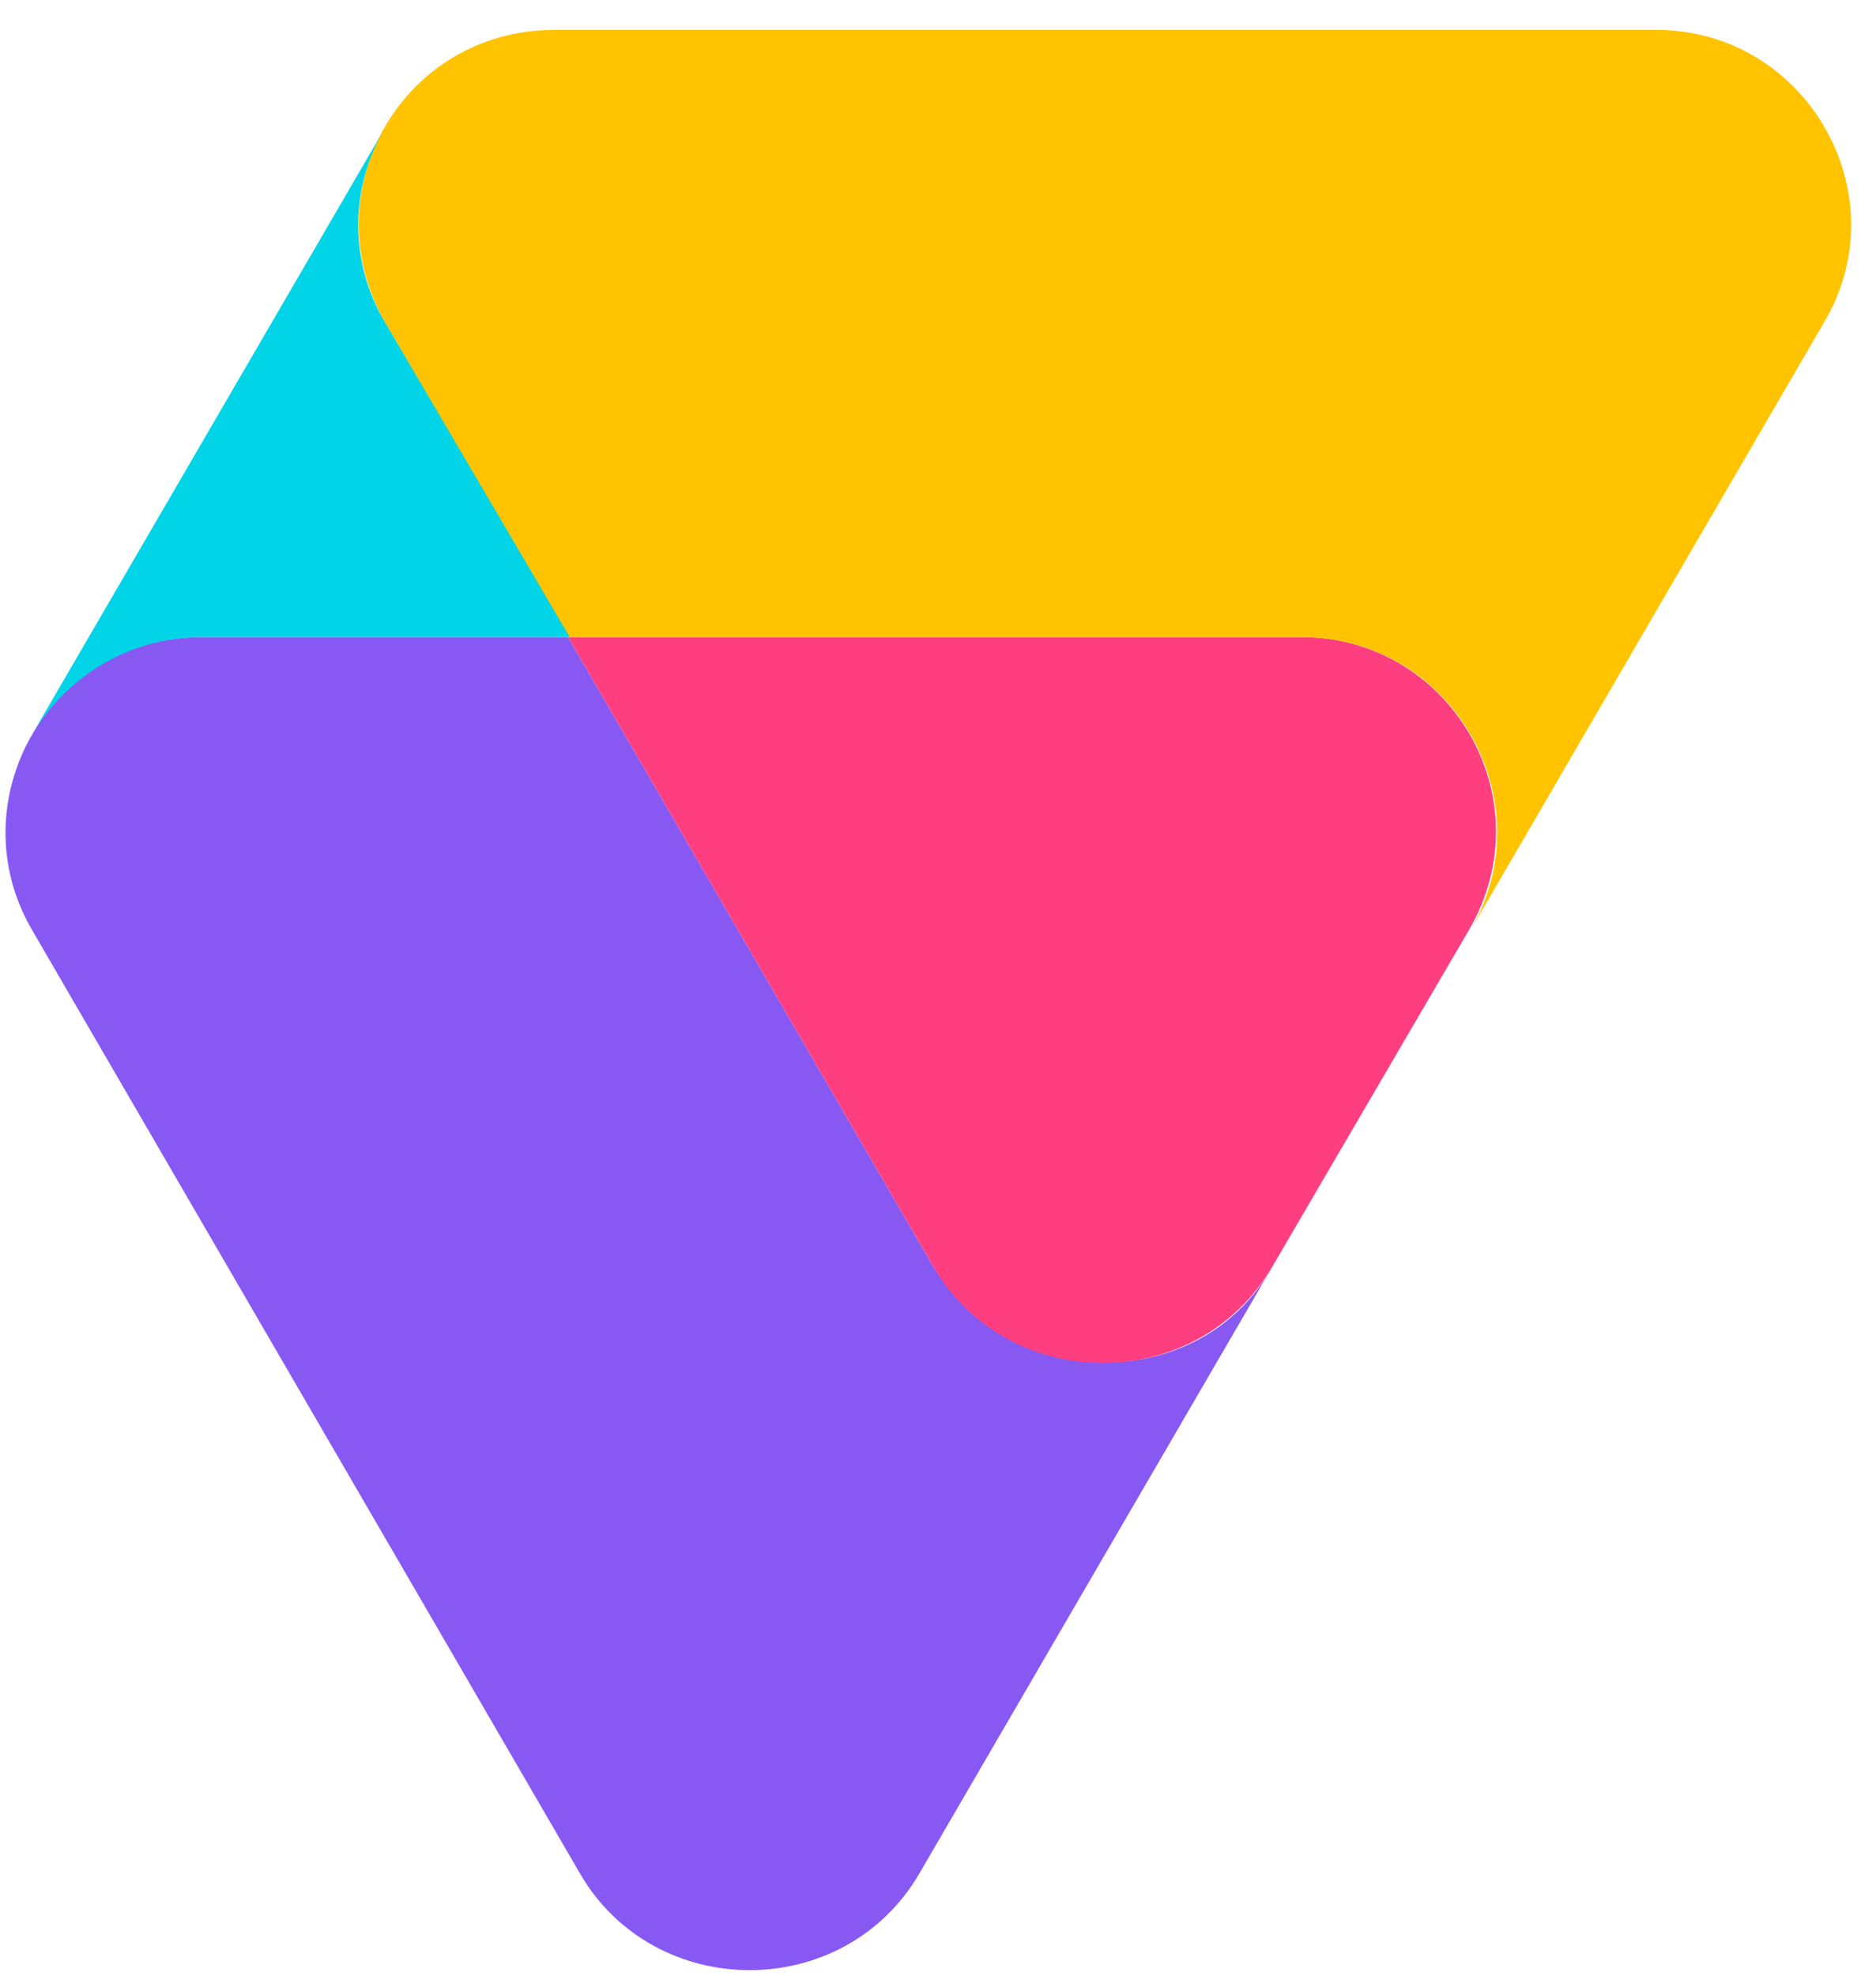
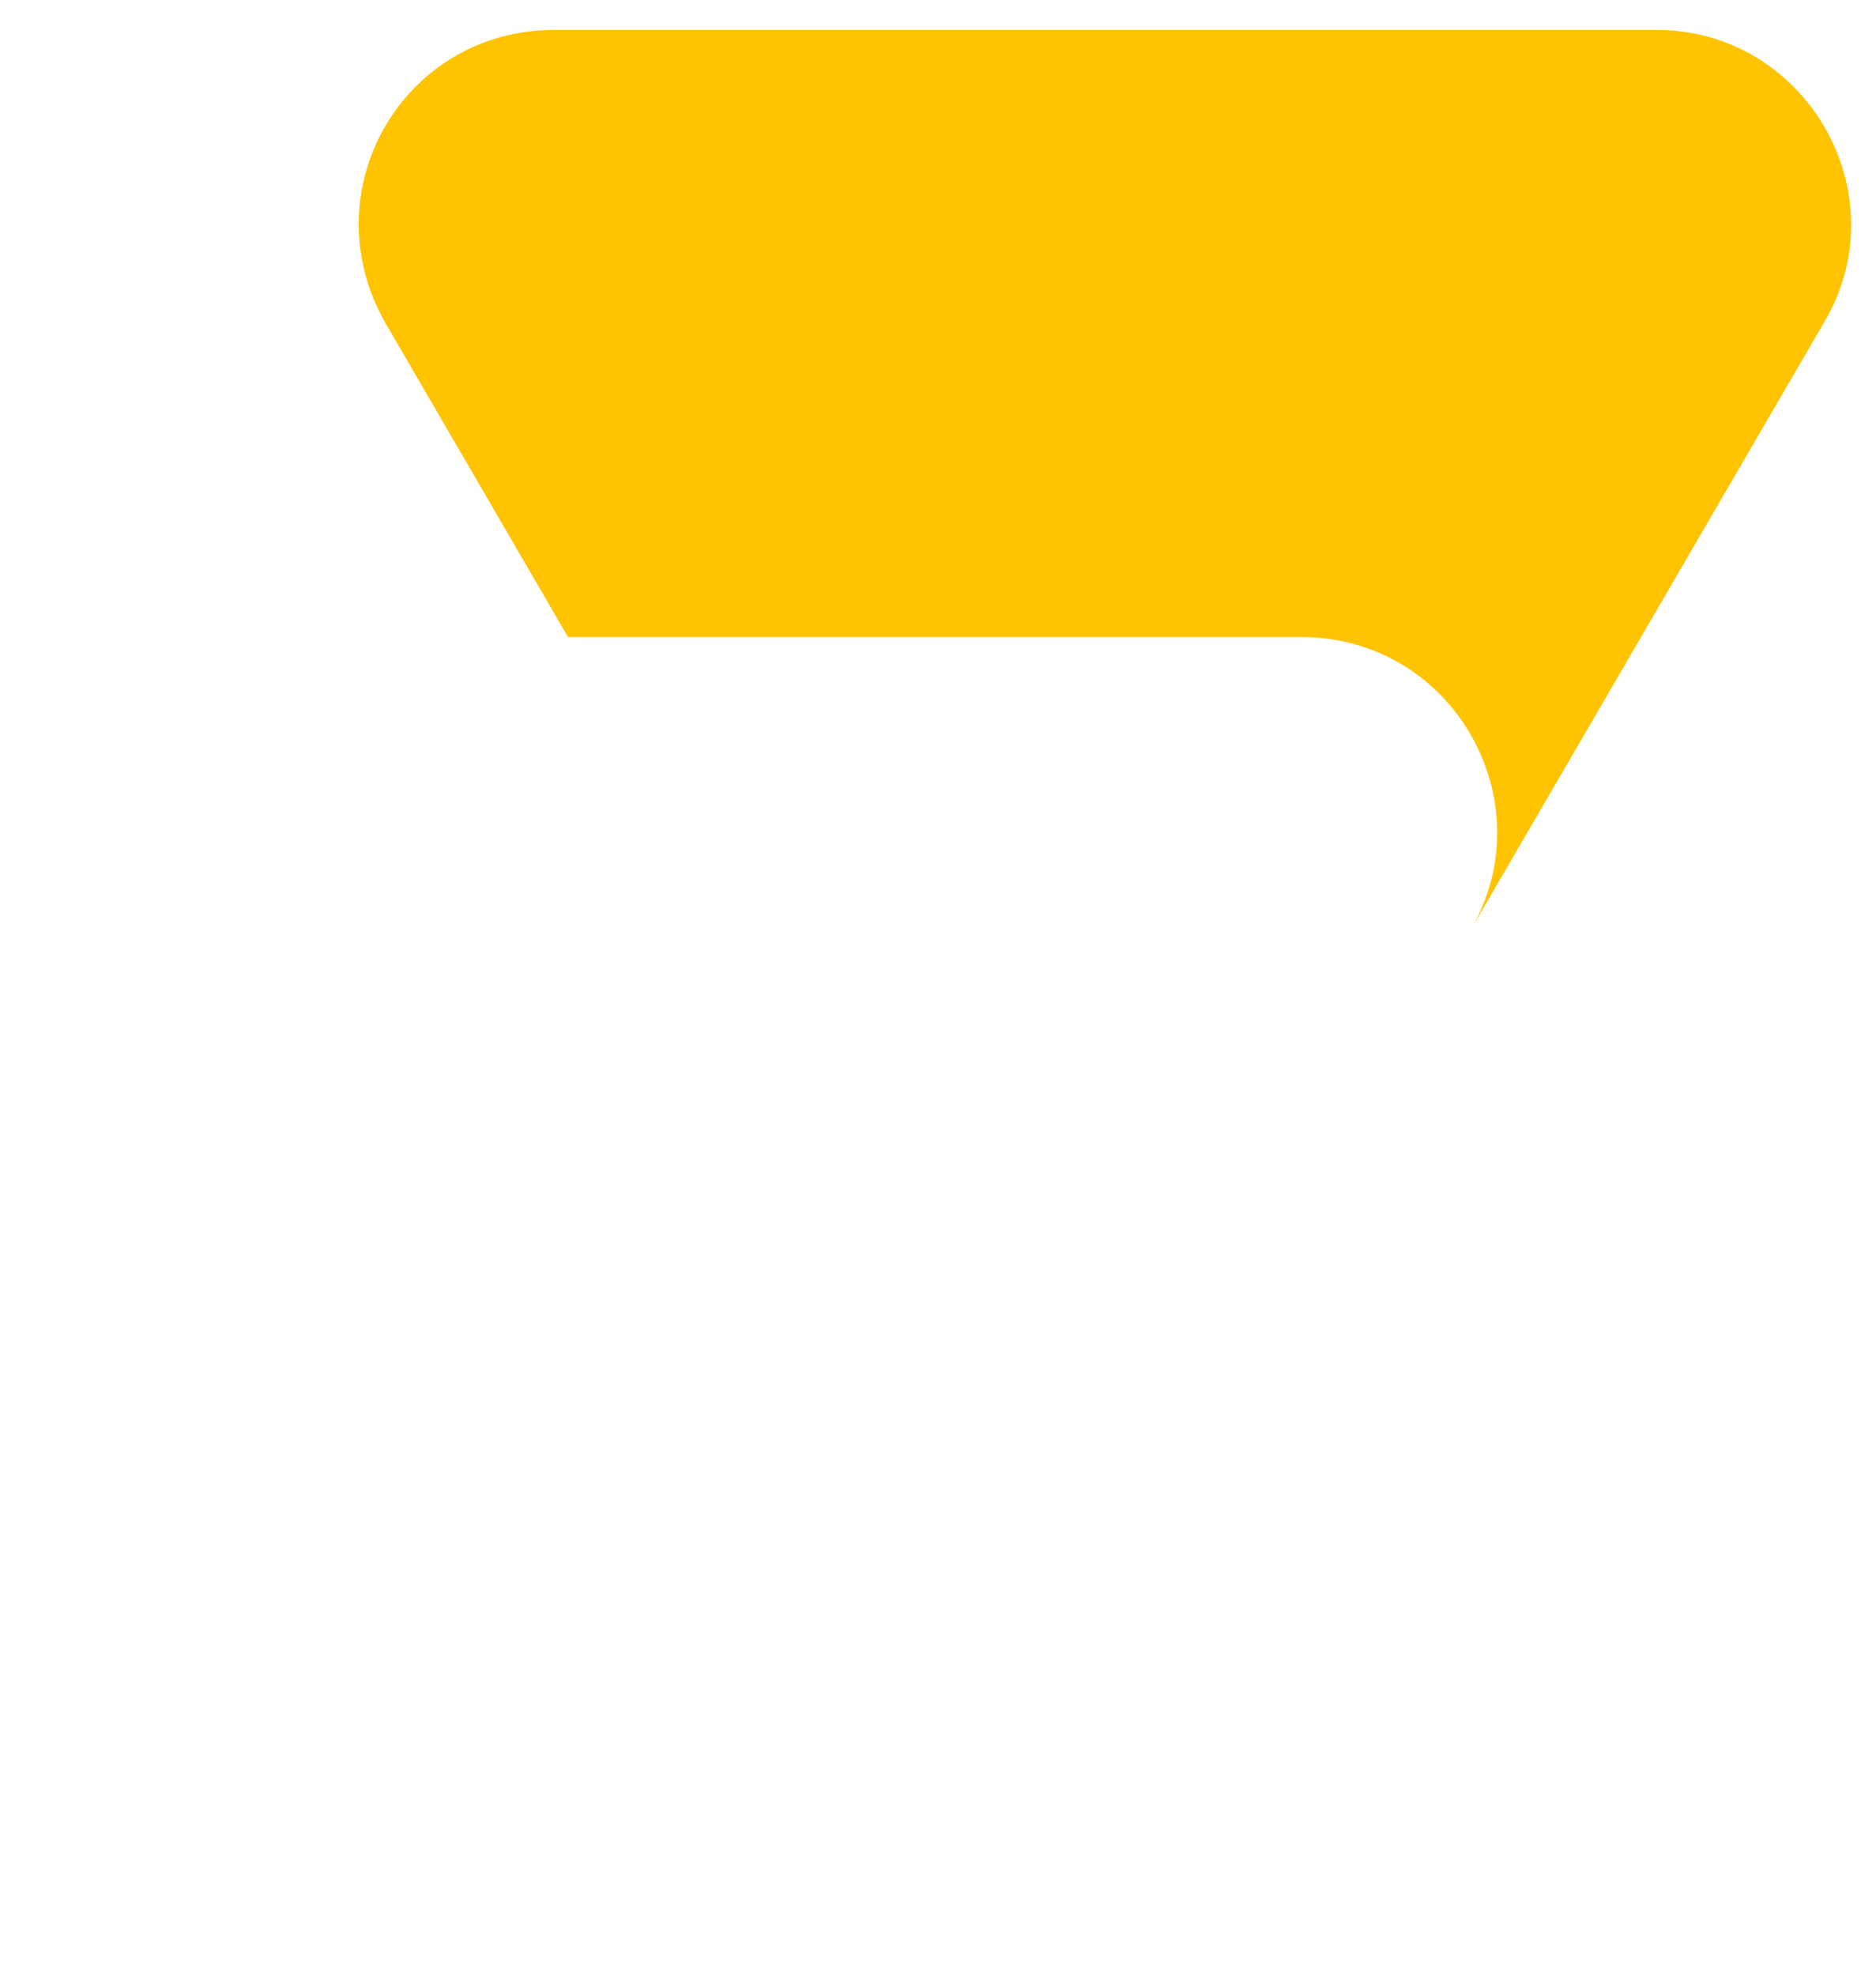
<svg xmlns="http://www.w3.org/2000/svg" width="57" height="60" viewBox="0 0 57 60" fill="none">
-   <path d="M28.348 38.447L17.259 19.348H6.118C1.519 19.348 -1.291 24.313 0.957 28.213L17.616 56.887C19.865 60.788 25.64 60.839 27.939 56.887L38.671 38.447C36.473 42.398 30.699 42.297 28.348 38.447Z" fill="#8759F2" />
-   <path d="M39.539 19.348H17.259L28.348 38.447C30.596 42.348 36.371 42.398 38.67 38.447L44.65 28.213C46.949 24.211 44.036 19.348 39.539 19.348Z" fill="#FF3E80" />
  <path d="M50.322 0.908H16.85C12.251 0.908 9.44 5.771 11.689 9.773L17.259 19.348H39.539C44.139 19.348 46.949 24.313 44.701 28.213L55.432 9.773C57.732 5.872 54.87 0.908 50.322 0.908Z" fill="#FFC300" />
-   <path d="M11.689 9.773C10.615 7.949 10.615 5.72 11.689 3.897L0.957 22.337C2.03 20.513 3.972 19.348 6.118 19.348H17.31L11.689 9.773Z" fill="#00D4E6" />
</svg>